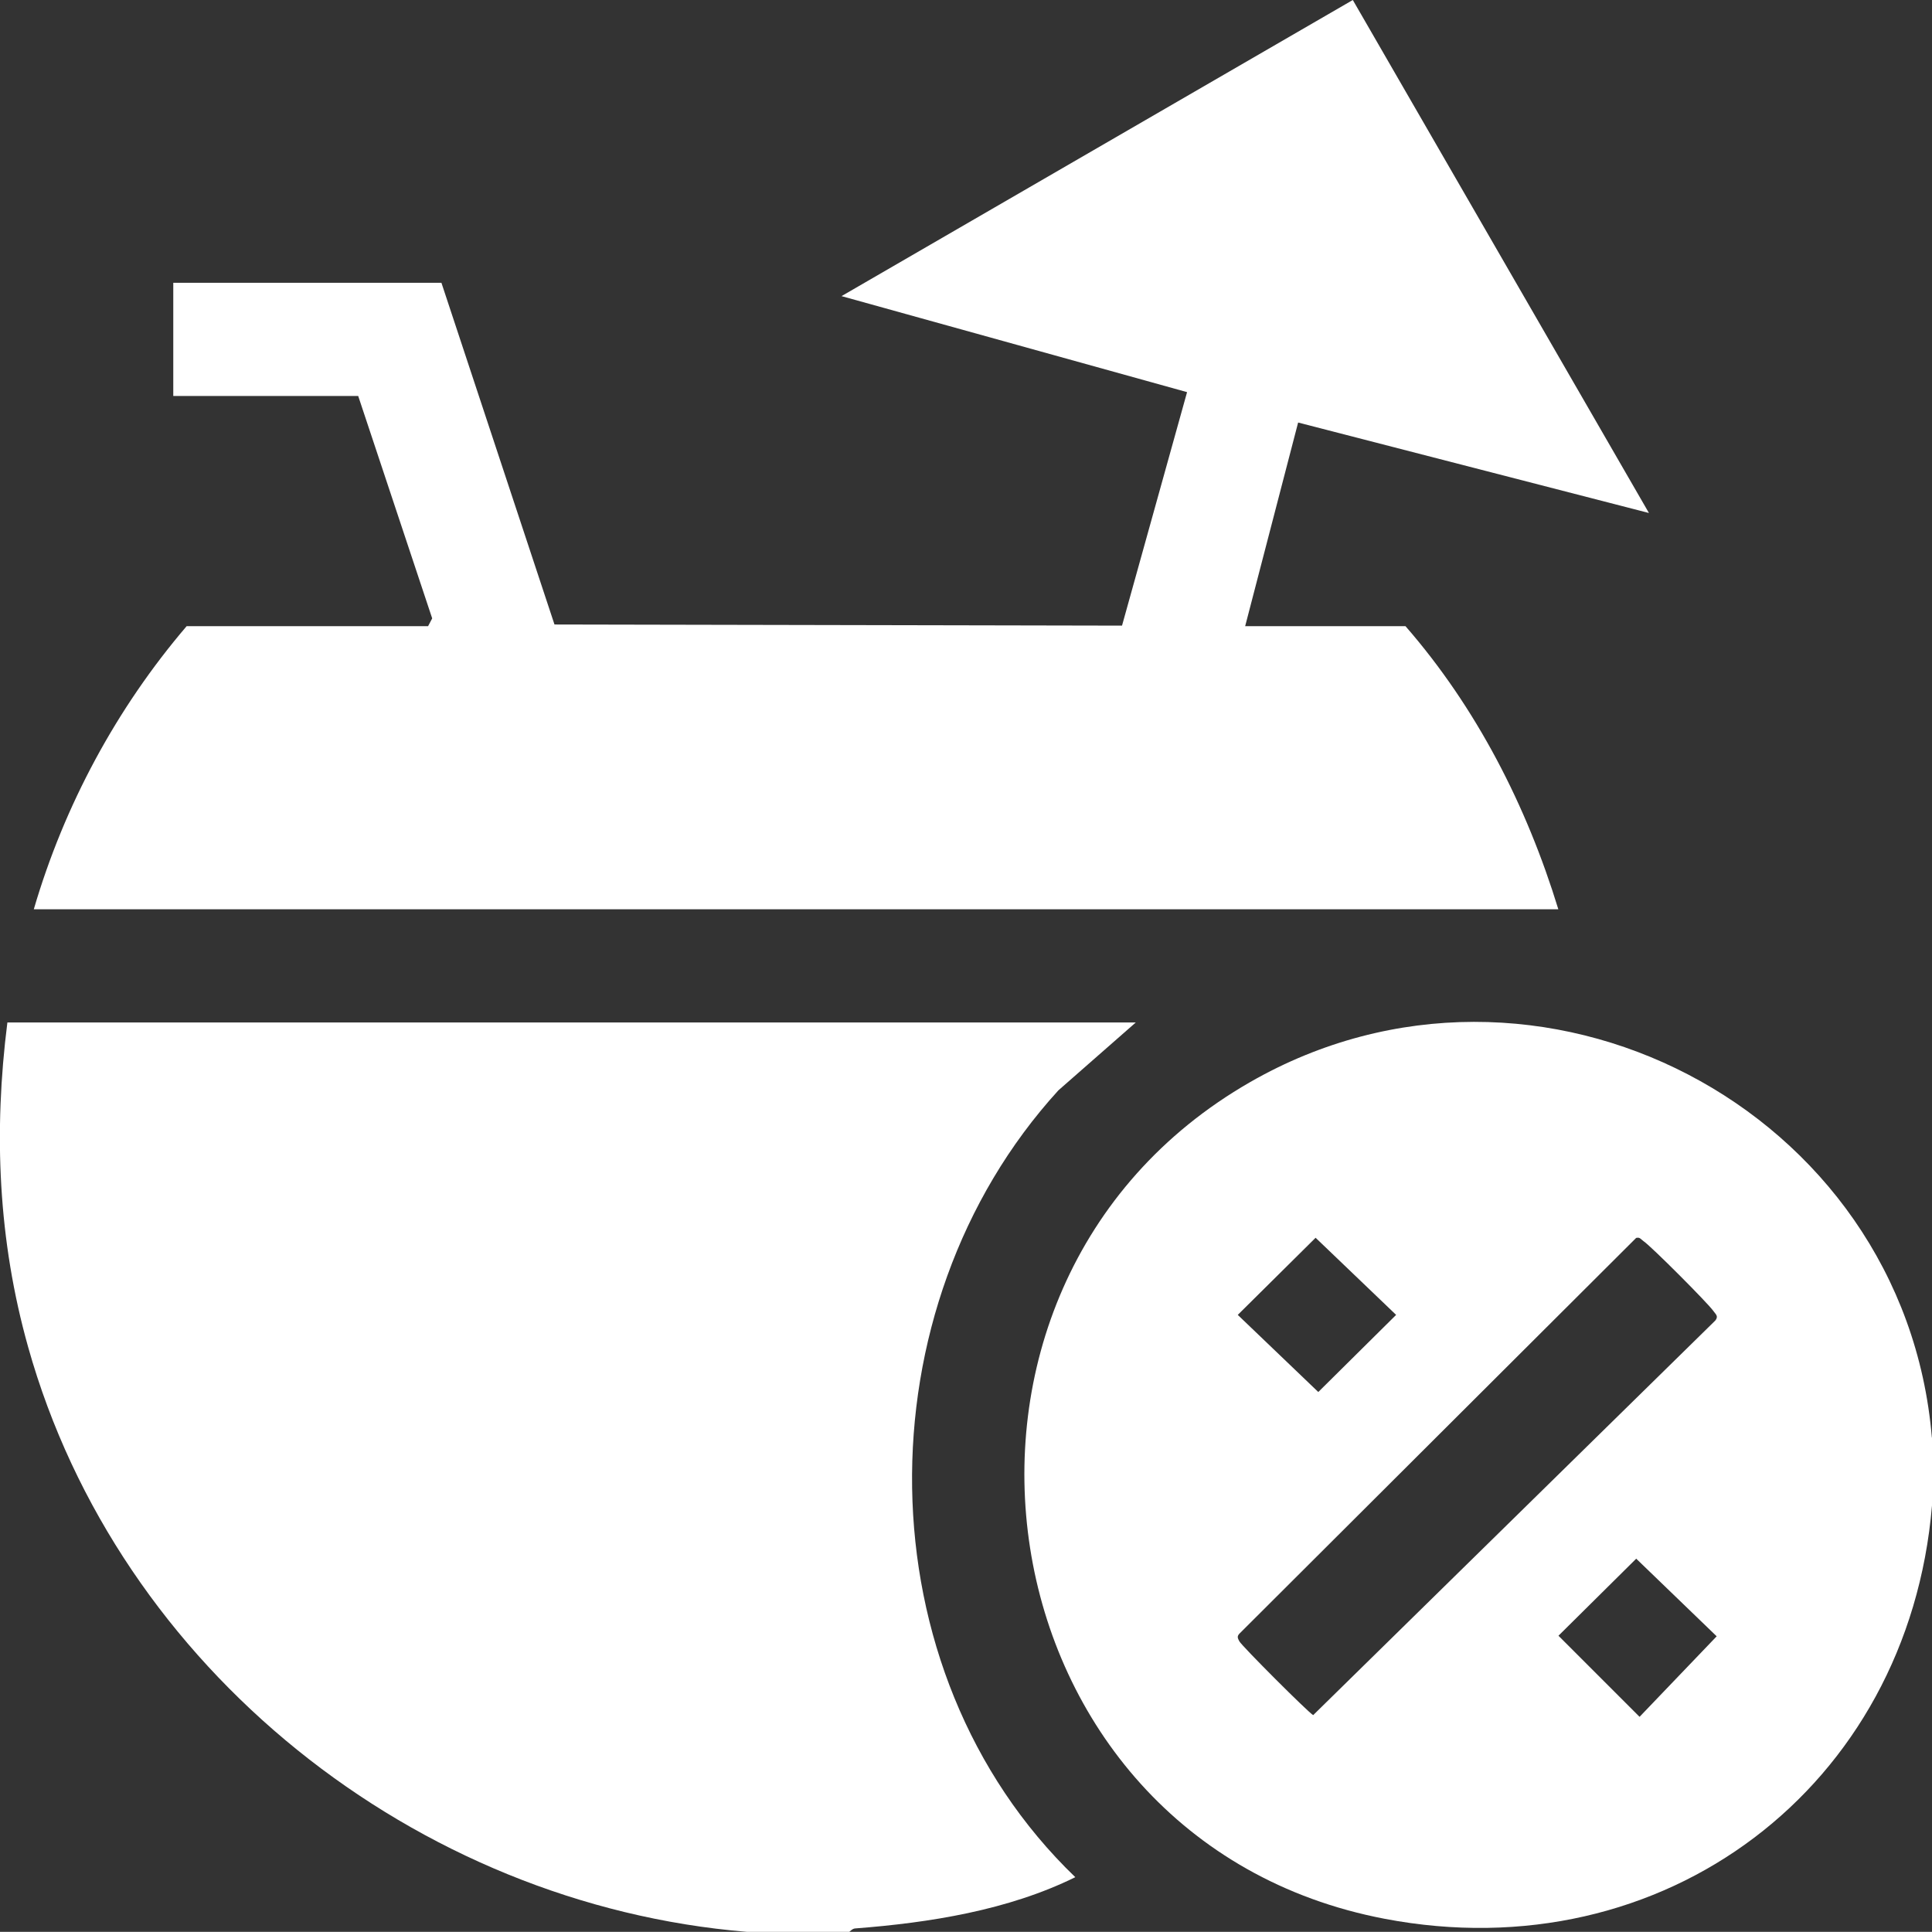
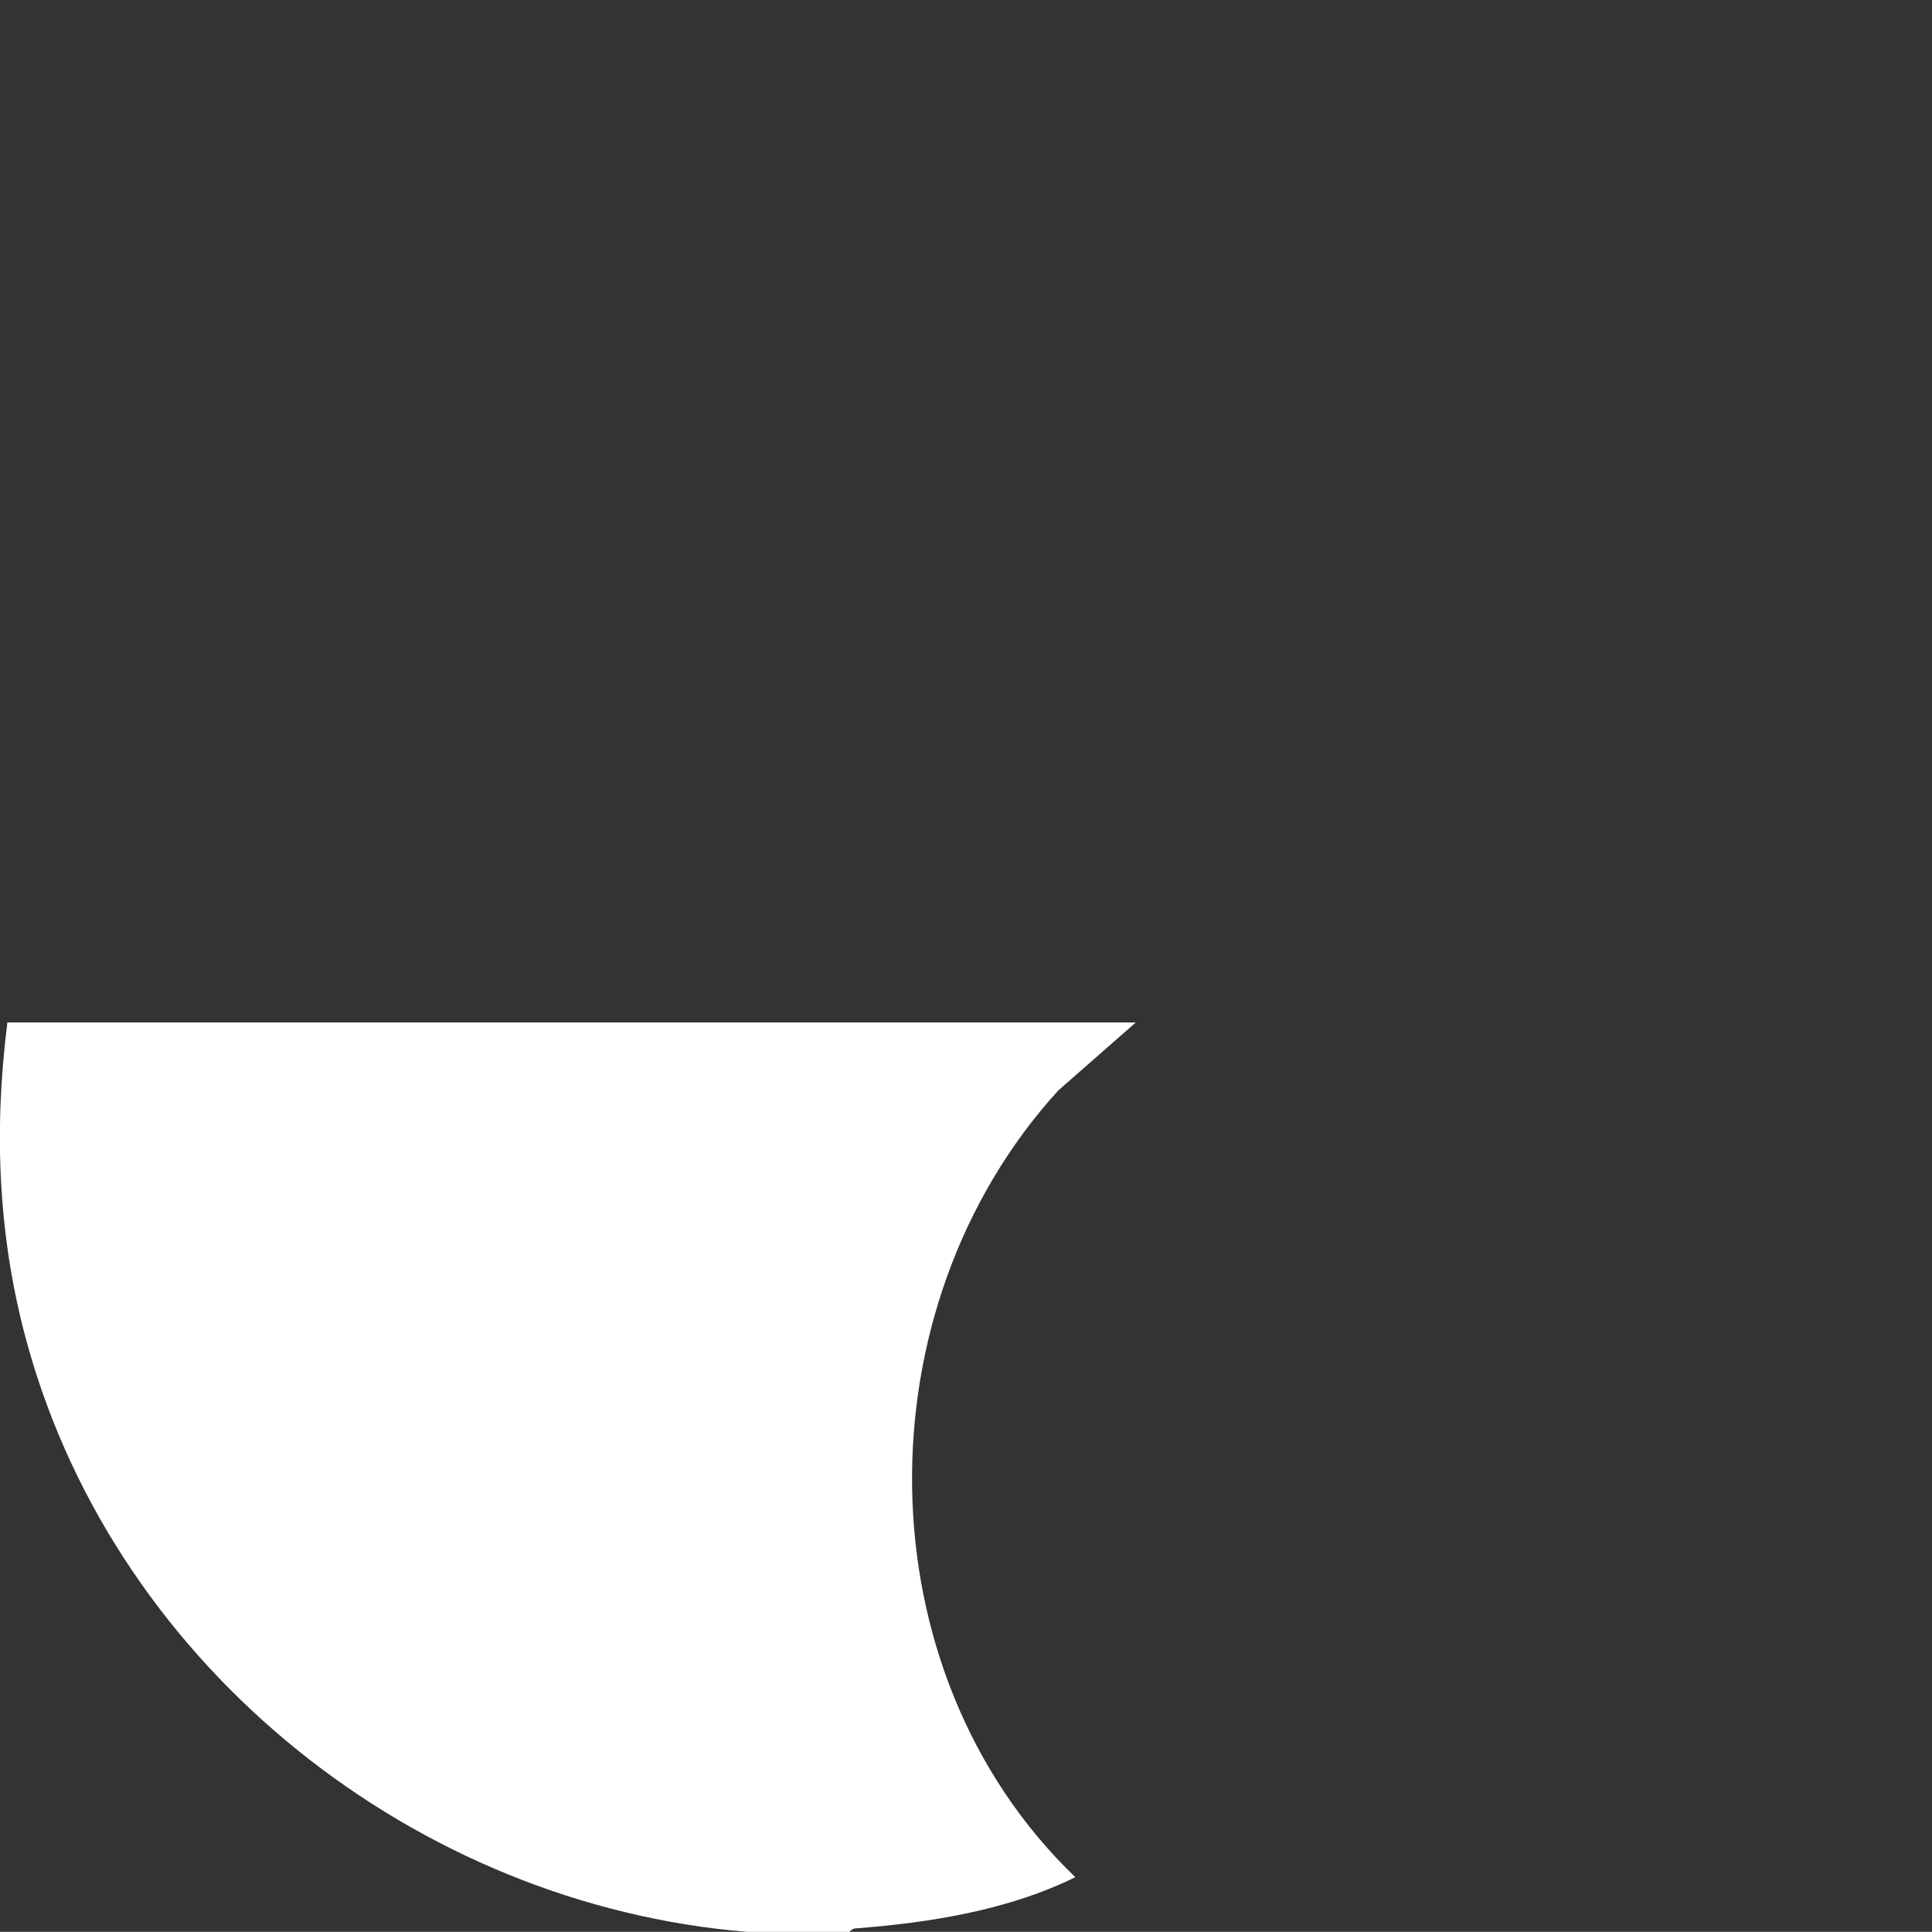
<svg xmlns="http://www.w3.org/2000/svg" id="Layer_1" data-name="Layer 1" width="136.03" height="136.02" viewBox="0 0 136.03 136.02">
  <rect x="0" y="0" width="136.03" height="136.02" fill="#333333" stroke="none" />
  <defs>
    <style>
      .cls-1 {
        fill: #fff;
      }
    </style>
  </defs>
  <path class="cls-1" d="M52.6,136.02c-23.33-1.92-44.26-18.52-50.62-41.18-2.11-7.51-2.44-15.12-1.46-22.85h79.45l-5.45,4.78c-13.96,15.3-13.9,40.88,1.19,55.4-4.72,2.33-10.27,3.21-15.51,3.61-.21.02-.37.24-.42.25h-7.17Z" />
-   <path class="cls-1" d="M136.03,101.22v4.78c-1.67,19.85-18.9,32.85-38.54,29.1-28.81-5.5-34.6-44.49-9.47-58.91,20.2-11.59,46.05,1.83,48,25.02ZM92.63,87.15l-5.48,5.43,5.67,5.43,5.48-5.43-5.67-5.43ZM115.21,87.15l-27.95,27.88c-.18.2-.11.32,0,.53.17.33,4.87,5.03,5.2,5.2l28.31-27.78c.25-.31.03-.44-.13-.67-.37-.54-4.39-4.57-4.92-4.92-.16-.11-.26-.3-.5-.23ZM115.21,109.74l-5.48,5.43,5.71,5.71,5.43-5.67-5.66-5.46Z" />
-   <path class="cls-1" d="M31.08,19.91l7.96,24.06,39.96.08,4.58-16.44-24.33-6.76L95.25,0l20.85,36.12-24.7-6.37-3.73,14.34h11.29c5,5.74,8.53,12.65,10.76,19.93H2.38c2.14-7.31,5.82-14.15,10.76-19.93h17l.29-.55-5.21-15.66h-13.02v-7.97h18.86Z" />
</svg>